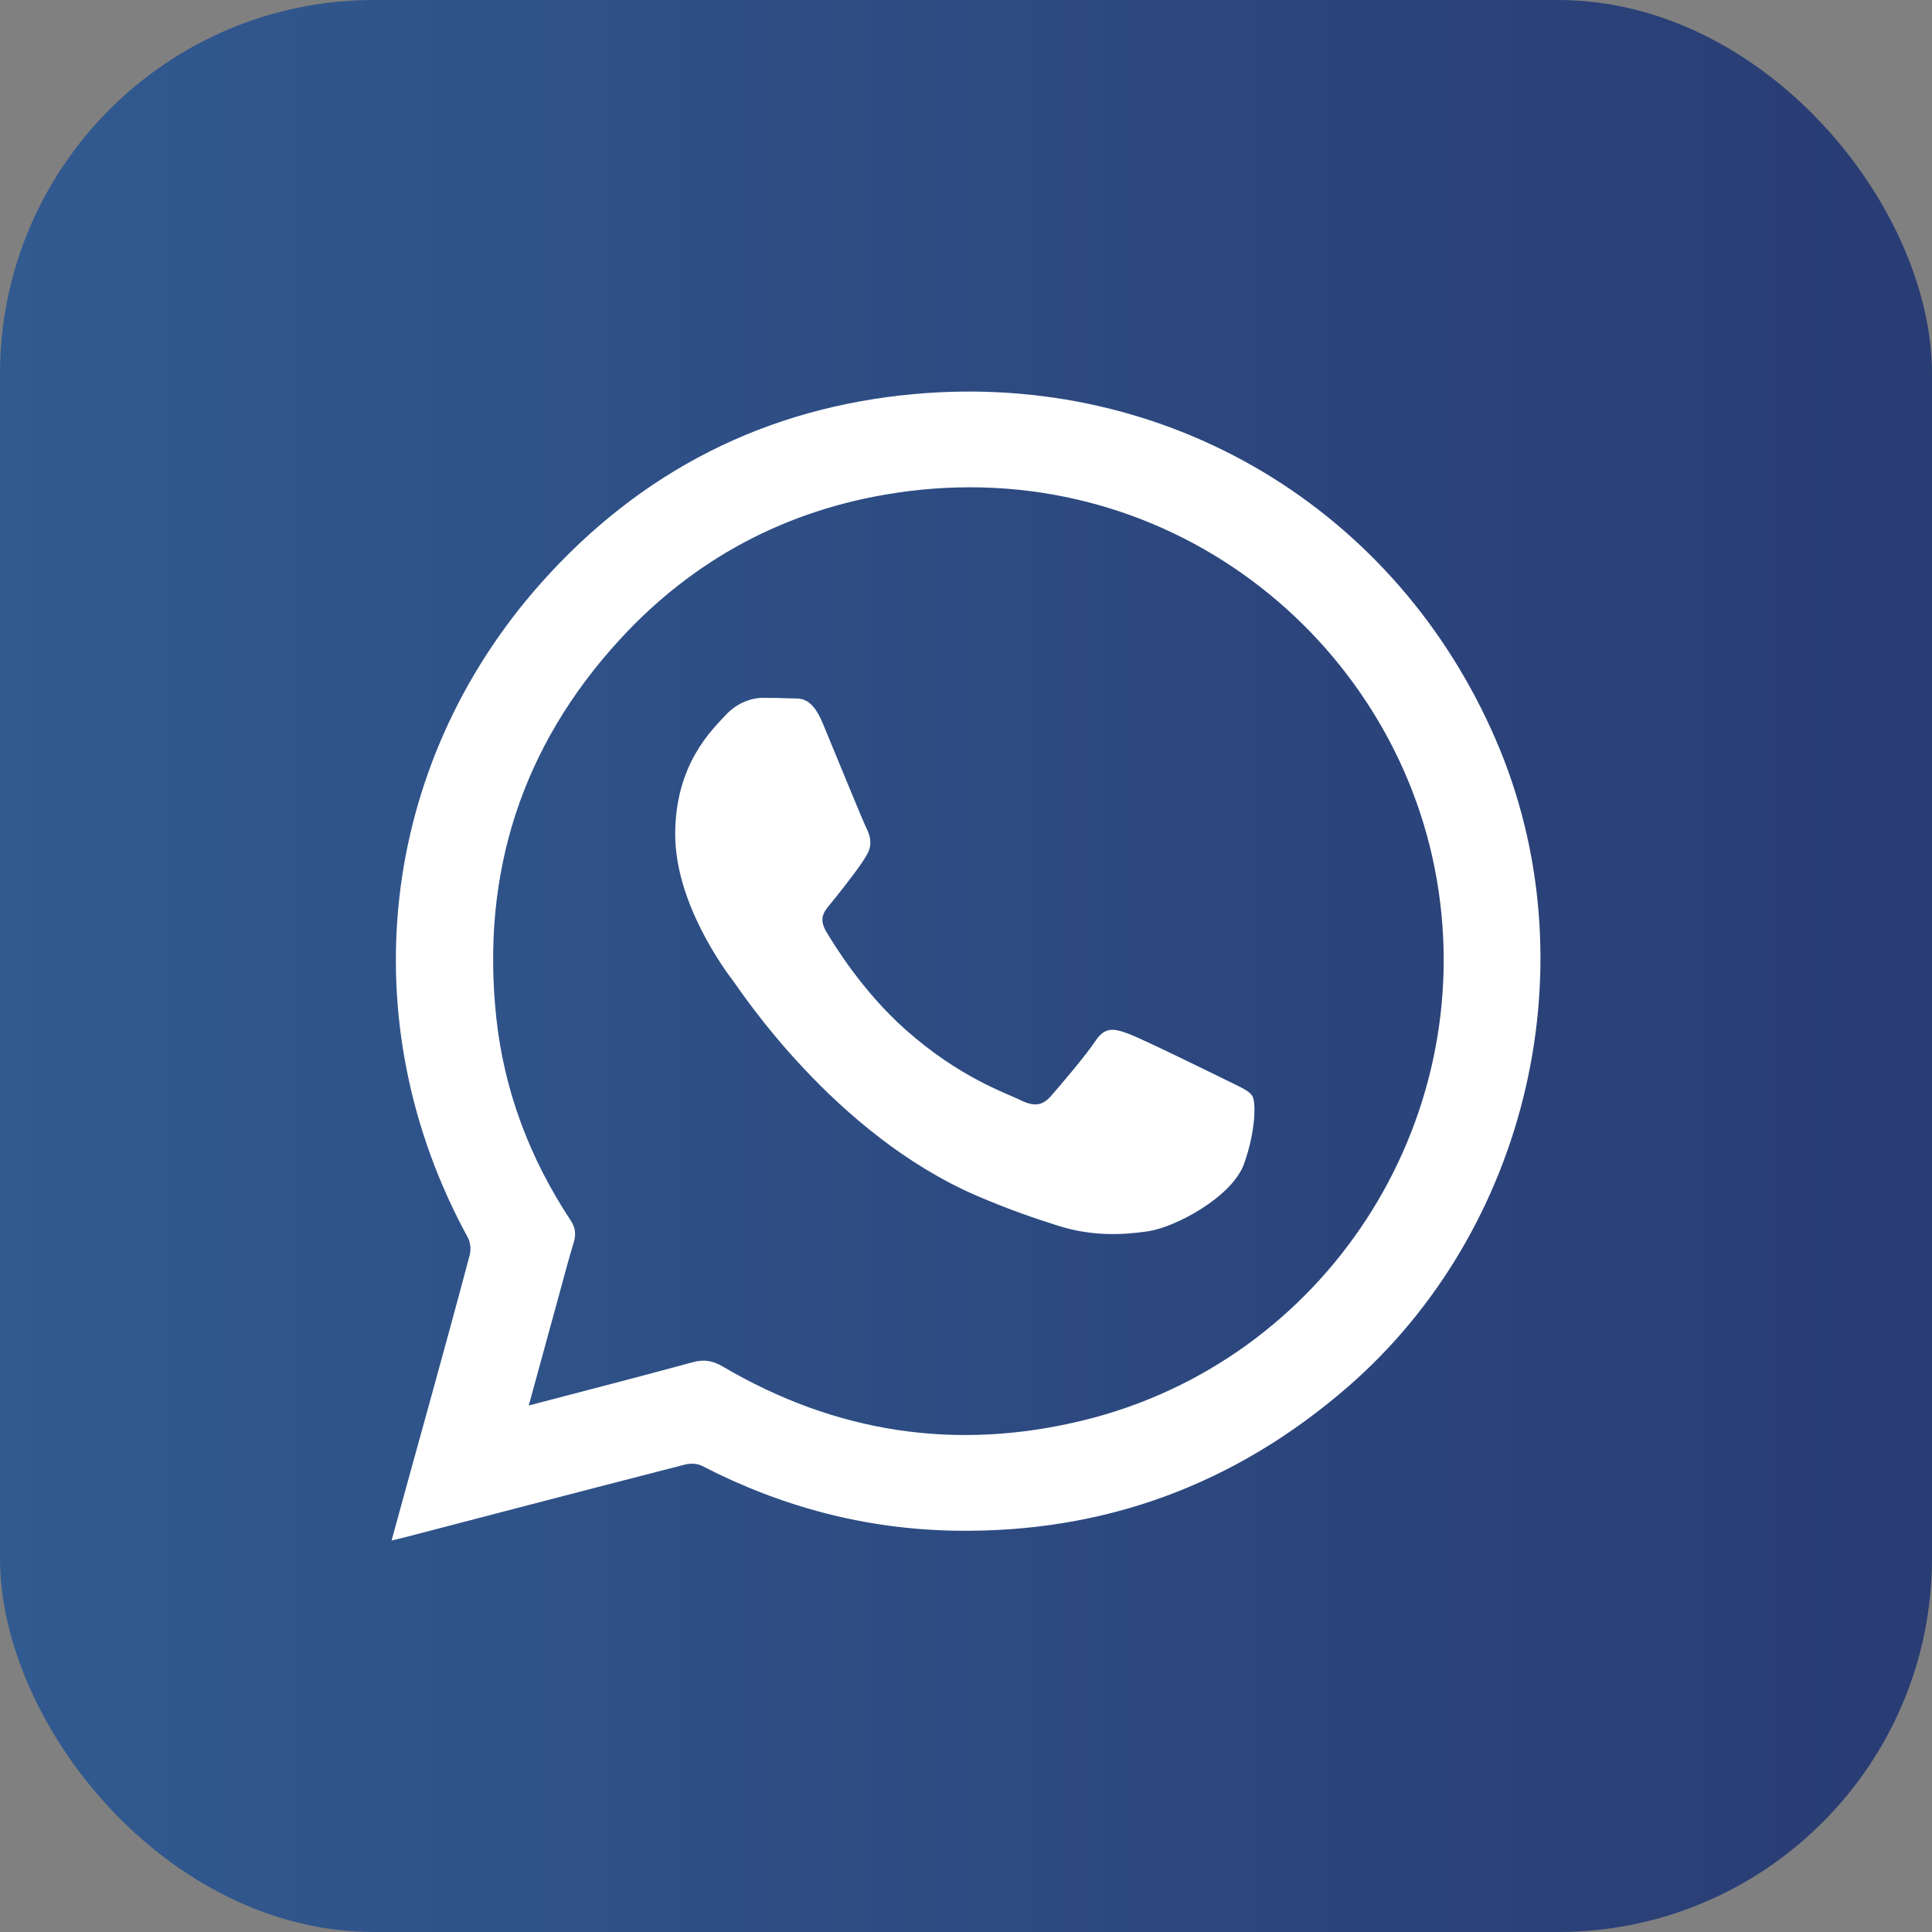
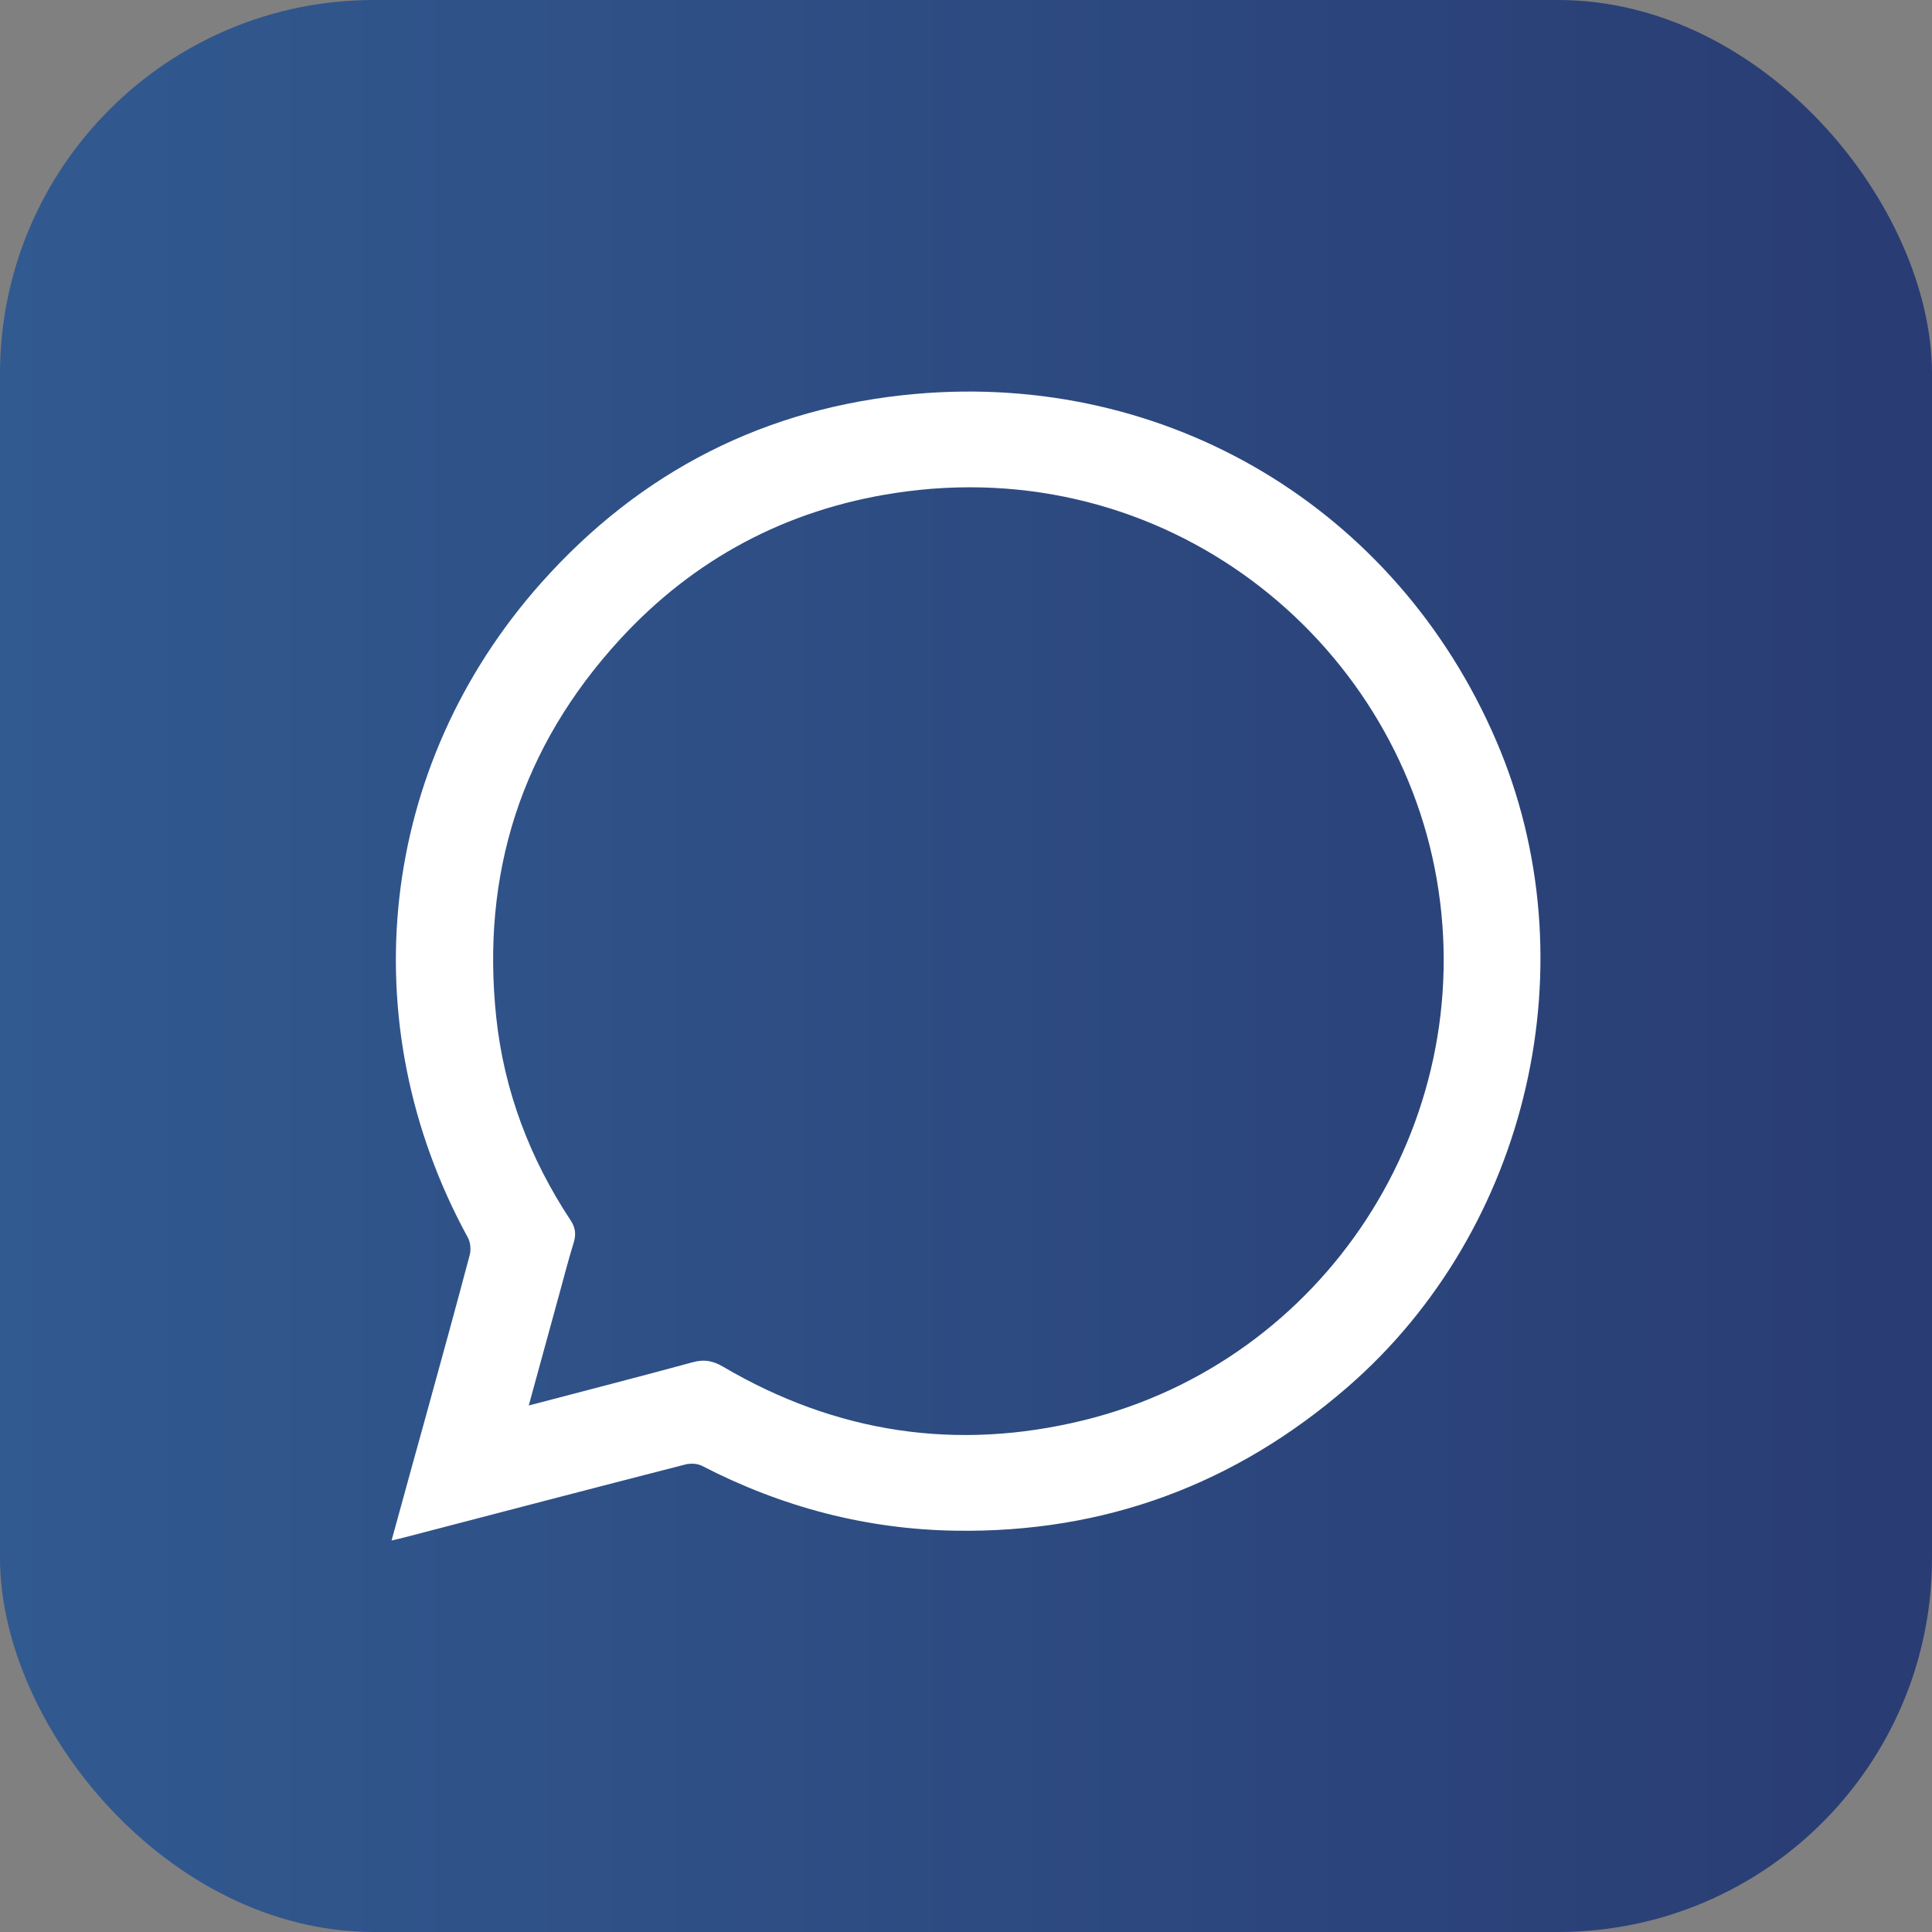
<svg xmlns="http://www.w3.org/2000/svg" width="31" height="31" viewBox="0 0 31 31" fill="none">
  <rect x="0" y="0" width="31" height="31" fill="#808080" stroke="none" />
  <rect width="31" height="31" rx="6" fill="url(#paint0_linear_27_350)" />
  <path d="M6.283 24.718C6.479 23.999 6.669 23.317 6.857 22.636C7.087 21.803 7.316 20.97 7.537 20.137C7.56 20.051 7.549 19.93 7.504 19.852C5.622 16.404 6.067 12.293 8.683 9.353C10.277 7.562 12.29 6.534 14.688 6.321C18.738 5.961 22.404 8.163 24.004 11.877C25.533 15.42 24.544 19.721 21.623 22.256C19.819 23.82 17.724 24.597 15.335 24.561C13.898 24.539 12.543 24.181 11.265 23.521C11.19 23.482 11.078 23.477 10.994 23.499C9.49 23.885 7.986 24.279 6.484 24.67C6.434 24.684 6.378 24.695 6.283 24.718ZM8.484 22.552C9.389 22.314 10.252 22.093 11.111 21.859C11.293 21.808 11.433 21.831 11.596 21.926C13.408 22.993 15.346 23.29 17.388 22.789C21.259 21.839 23.729 18.027 23.054 14.112C22.387 10.242 18.696 7.249 14.36 7.911C12.618 8.177 11.131 8.968 9.943 10.264C8.367 11.983 7.717 14.017 7.963 16.328C8.089 17.505 8.501 18.589 9.154 19.578C9.232 19.696 9.246 19.799 9.207 19.933C9.12 20.213 9.047 20.501 8.969 20.783C8.809 21.364 8.652 21.942 8.484 22.552Z" fill="white" />
-   <path d="M19.962 18.673C19.771 19.207 18.858 19.693 18.419 19.757C18.024 19.816 17.525 19.841 16.979 19.668C16.646 19.562 16.22 19.422 15.674 19.187C13.38 18.198 11.882 15.895 11.767 15.744C11.652 15.593 10.834 14.506 10.834 13.386C10.834 12.262 11.425 11.712 11.635 11.483C11.845 11.253 12.092 11.197 12.246 11.197C12.4 11.197 12.551 11.2 12.682 11.206C12.823 11.214 13.01 11.153 13.198 11.597C13.388 12.053 13.845 13.176 13.904 13.291C13.96 13.405 13.999 13.539 13.923 13.69C13.848 13.841 13.593 14.171 13.352 14.47C13.251 14.596 13.12 14.707 13.251 14.937C13.386 15.166 13.845 15.912 14.523 16.515C15.396 17.292 16.133 17.533 16.363 17.647C16.593 17.762 16.724 17.742 16.859 17.591C16.993 17.441 17.43 16.926 17.581 16.697C17.732 16.468 17.887 16.507 18.096 16.583C18.307 16.658 19.43 17.211 19.659 17.323C19.889 17.438 20.04 17.494 20.096 17.589C20.152 17.684 20.152 18.139 19.962 18.673Z" fill="white" />
  <defs>
    <linearGradient id="paint0_linear_27_350" x1="31" y1="15.5" x2="0" y2="15.5" gradientUnits="userSpaceOnUse">
      <stop stop-color="#293C73" />
      <stop offset="1" stop-color="#315A90" />
    </linearGradient>
  </defs>
</svg>